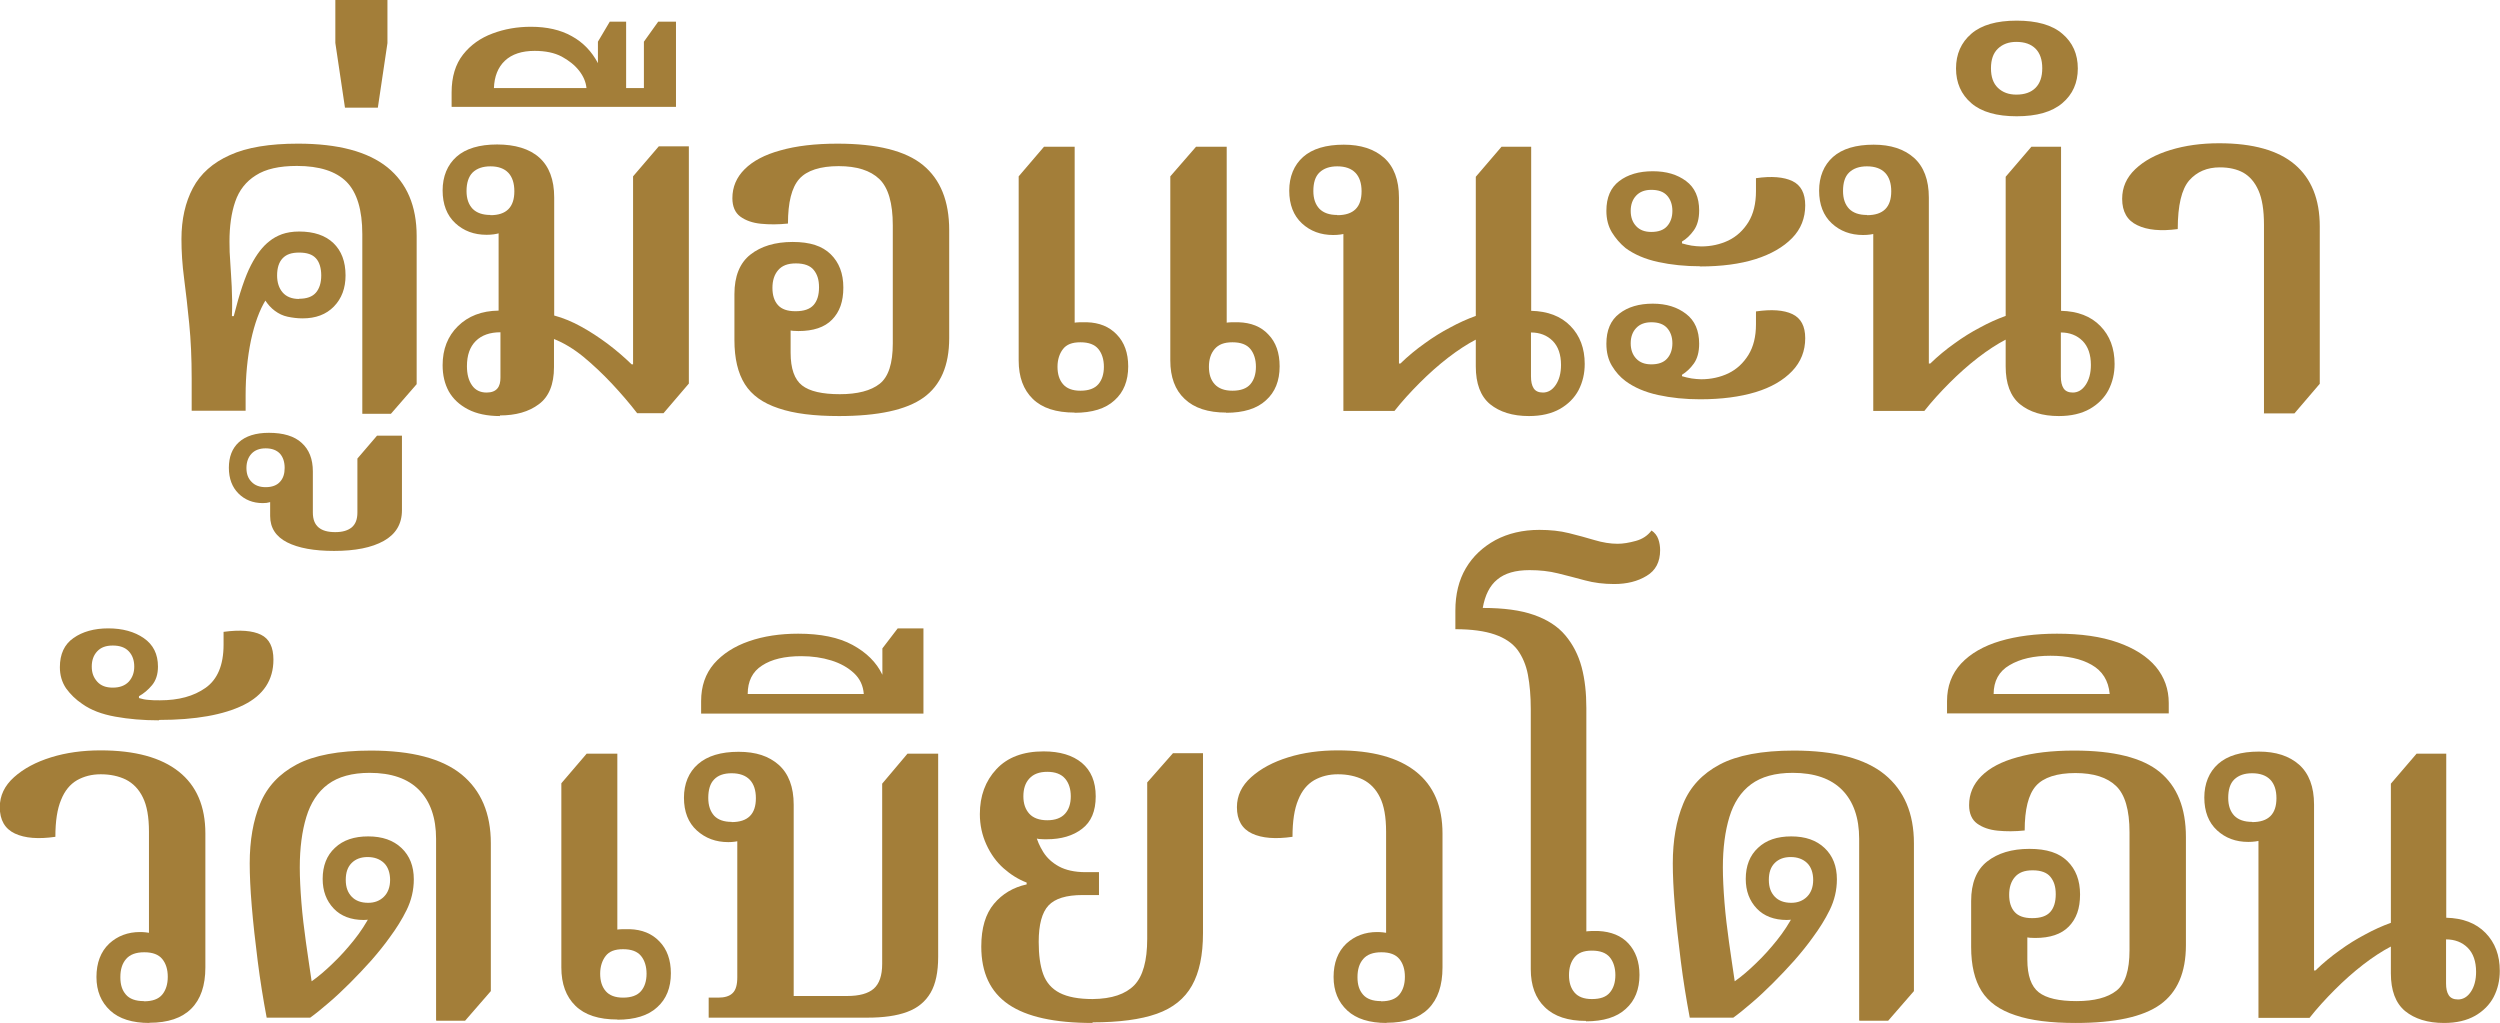
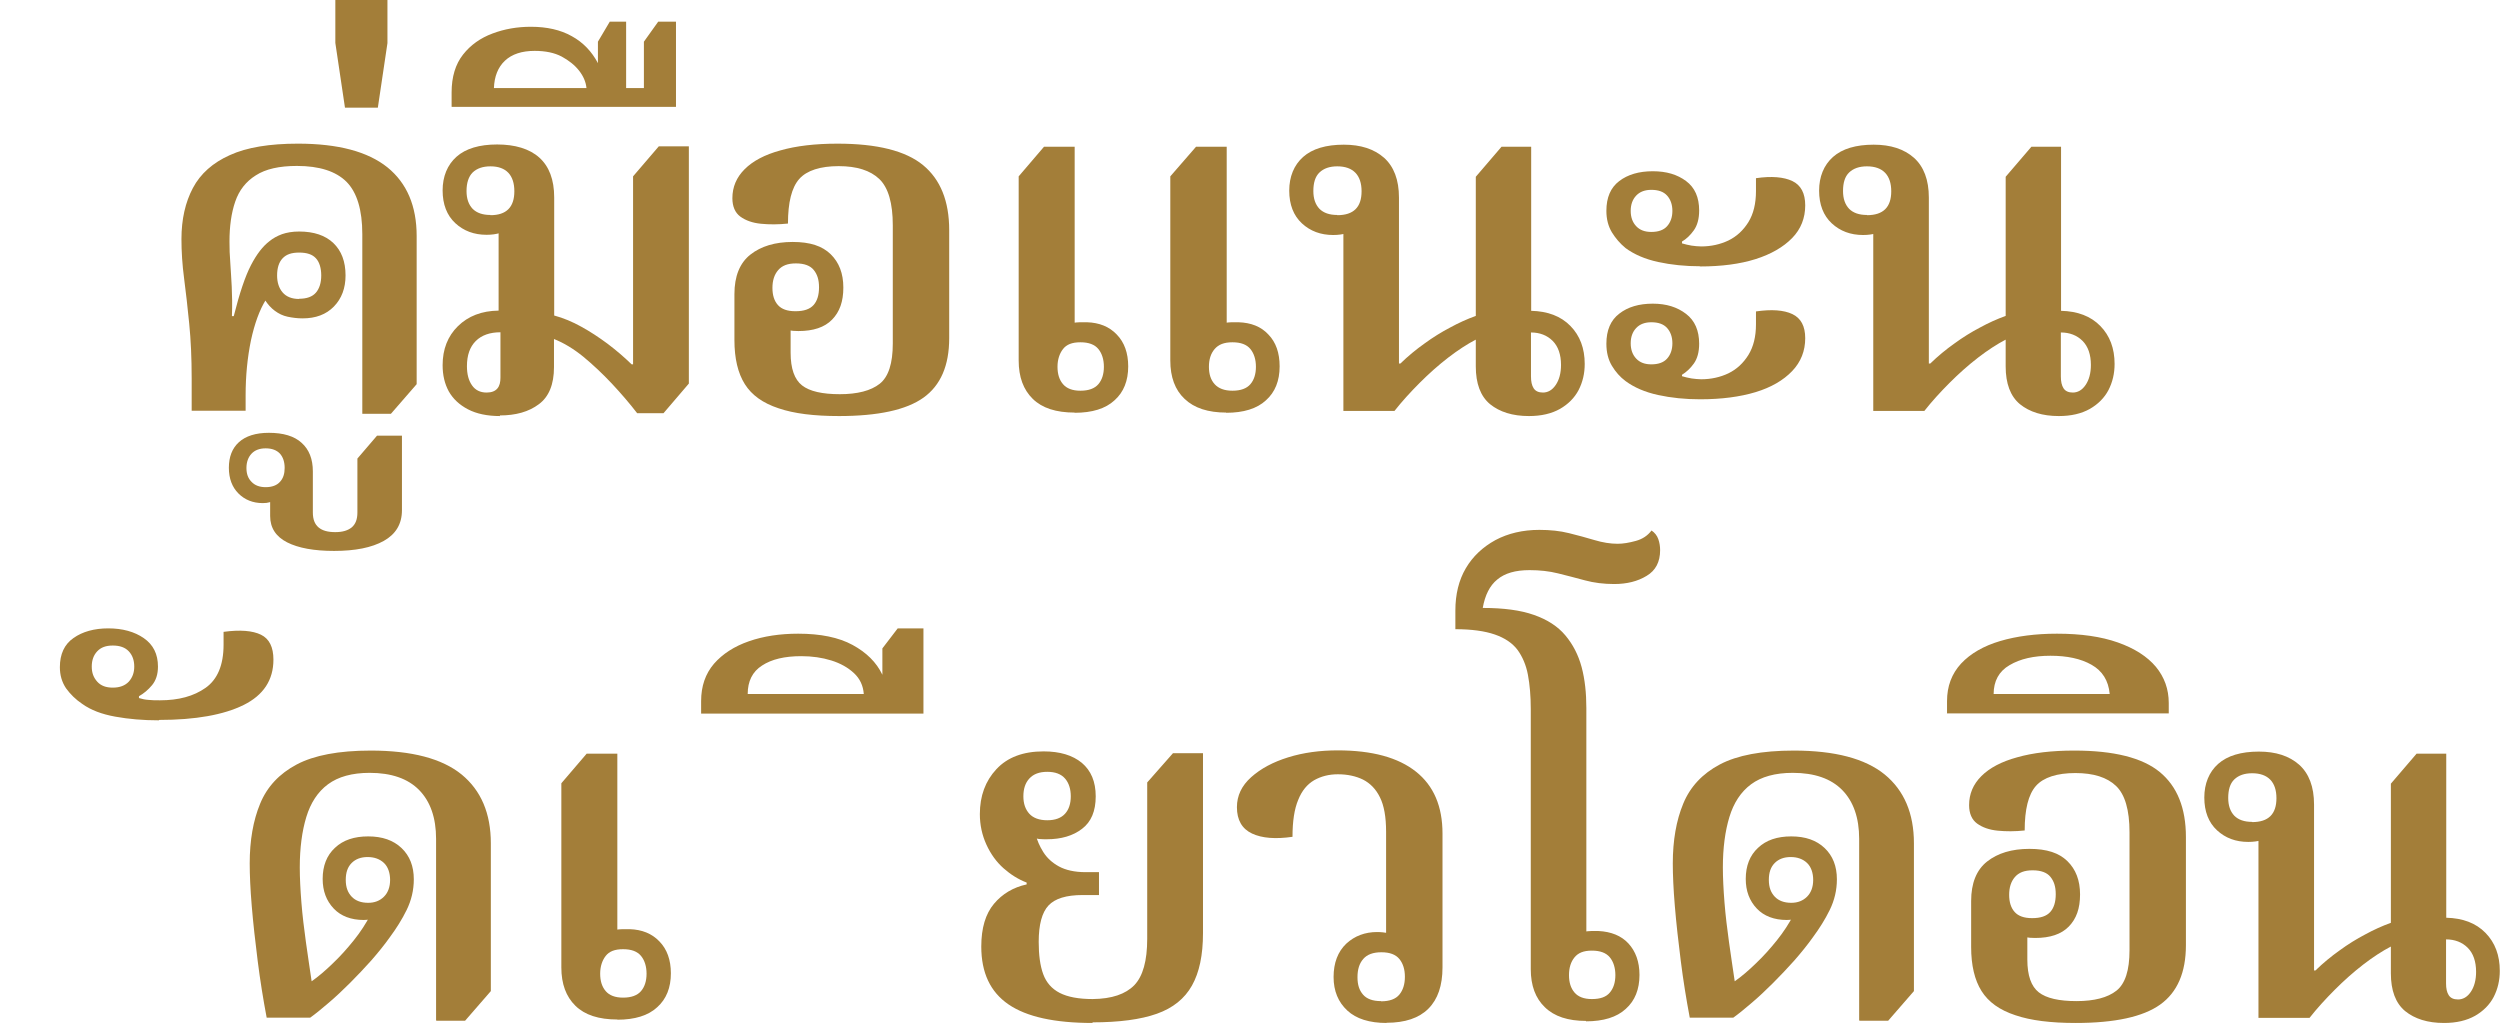
<svg xmlns="http://www.w3.org/2000/svg" id="_レイヤー_2" data-name="レイヤー 2" viewBox="0 0 122.34 50.06">
  <defs>
    <style>
      .cls-1 {
        fill: #a37e39;
      }
    </style>
  </defs>
  <g id="th">
    <g>
      <path class="cls-1" d="M17.73,20.24v-8.78c0-1.19-.26-2.04-.77-2.56-.52-.52-1.33-.78-2.43-.78-.86,0-1.53.15-2.01.46-.48.3-.82.73-1.01,1.29-.19.55-.28,1.21-.28,1.95,0,.34.01.69.04,1.04.02.35.05.74.07,1.16s.03.91.01,1.45h.09c.28-1.12.56-1.95.84-2.49s.58-.93.91-1.18c.17-.14.37-.25.61-.34.23-.08.51-.13.84-.13.72,0,1.28.19,1.67.56.4.38.6.91.6,1.59,0,.62-.19,1.13-.57,1.52-.38.39-.89.58-1.53.58-.25,0-.49-.03-.73-.08s-.44-.15-.63-.29c-.19-.14-.35-.32-.49-.54h.05c-.31.5-.55,1.16-.73,1.99-.17.83-.26,1.72-.26,2.69v.75h-2.64v-1.59c0-.98-.04-1.87-.12-2.67-.08-.8-.16-1.53-.25-2.21-.09-.68-.13-1.32-.13-1.93,0-.97.19-1.8.56-2.5.37-.7.98-1.24,1.81-1.61.83-.38,1.95-.56,3.33-.56,1.97,0,3.42.39,4.38,1.16.95.77,1.43,1.89,1.43,3.36v7.25l-1.26,1.45h-1.4ZM14.64,14.62c.37,0,.65-.1.82-.3.17-.2.26-.48.26-.84s-.09-.66-.26-.84c-.17-.19-.44-.28-.82-.28s-.63.09-.81.28c-.18.19-.27.47-.27.84,0,.34.09.62.27.83.18.21.45.32.81.32Z" />
      <path class="cls-1" d="M16.35,26.96c-.98,0-1.75-.14-2.3-.42-.55-.28-.83-.71-.83-1.29v-.68s-.11.03-.18.04c-.07,0-.13.01-.18.01-.48,0-.88-.16-1.19-.47-.31-.31-.47-.73-.47-1.26s.16-.95.49-1.25c.33-.3.82-.46,1.47-.46.7,0,1.24.16,1.6.49.37.33.55.8.55,1.4v2.01c0,.33.09.57.28.73.19.16.46.23.82.23s.61-.08.8-.23c.19-.16.28-.4.28-.73v-2.64l.96-1.12h1.22v3.65c0,.67-.3,1.17-.89,1.5-.59.33-1.4.49-2.43.49ZM13,23.84c.31,0,.55-.09.7-.26.16-.17.23-.4.23-.68,0-.3-.08-.53-.23-.7-.16-.17-.39-.26-.7-.26-.3,0-.53.09-.69.26-.16.17-.25.41-.25.7s.08.51.25.68c.16.17.39.26.69.26Z" />
      <path class="cls-1" d="M16.88,5.26l-.47-3.16V0h2.55v2.11l-.47,3.16h-1.61Z" />
      <path class="cls-1" d="M24.47,20.36c-.62,0-1.15-.11-1.57-.33-.42-.22-.73-.51-.94-.88-.2-.37-.3-.79-.3-1.28,0-.78.25-1.42.75-1.91.5-.49,1.16-.75,1.99-.76v-4.19l.49.16c-.09.09-.23.17-.42.23-.19.06-.41.09-.66.09-.61,0-1.12-.19-1.53-.57-.41-.38-.62-.92-.62-1.6s.23-1.25.68-1.65c.45-.4,1.12-.6,1.99-.6s1.58.21,2.06.64c.48.43.73,1.08.73,1.95v5.78c.45.12.9.31,1.33.55.44.24.86.52,1.28.83.41.31.81.65,1.18,1.01h.07v-9.2l1.26-1.47h1.47v11.61l-1.24,1.45h-1.29c-.37-.48-.79-.97-1.24-1.45-.45-.48-.92-.92-1.39-1.31-.48-.39-.96-.68-1.44-.87v1.38c0,.84-.25,1.45-.74,1.81-.49.37-1.13.55-1.91.55ZM24,10.53c.78,0,1.17-.39,1.17-1.17s-.39-1.22-1.17-1.22c-.37,0-.66.1-.87.3-.2.2-.3.51-.3.91,0,.37.1.66.3.87.2.2.49.3.87.3ZM23.81,19.21c.25,0,.42-.07.53-.2s.15-.31.15-.53v-2.22c-.51,0-.92.14-1.21.43-.29.29-.43.7-.43,1.23,0,.39.08.7.25.94.16.23.4.35.71.35Z" />
      <path class="cls-1" d="M22.1,5.22v-.7c0-.76.19-1.38.56-1.85.37-.47.85-.81,1.44-1.03.58-.22,1.21-.33,1.88-.33.78,0,1.45.15,2,.46.55.3.98.75,1.28,1.32v-1.05l.58-.98h.8v3.25h.87v-2.27l.7-.98h.87v4.17h-10.97ZM24.16,4.31h4.54c-.03-.3-.15-.58-.36-.85-.21-.27-.5-.5-.85-.69-.36-.19-.8-.28-1.33-.28-.62,0-1.11.16-1.45.48-.34.32-.52.77-.54,1.35Z" />
      <path class="cls-1" d="M41.06,20.36c-1.22,0-2.2-.12-2.96-.38-.76-.25-1.31-.64-1.65-1.18-.34-.54-.51-1.26-.51-2.16v-2.25c0-.87.26-1.52.78-1.93.52-.41,1.21-.62,2.07-.62s1.45.2,1.86.6c.41.4.62.94.62,1.63s-.18,1.19-.55,1.57c-.37.38-.92.56-1.65.56-.36,0-.63-.05-.82-.16l.44-.23v1.45c0,.78.19,1.31.56,1.6.37.29.99.43,1.85.43s1.52-.17,1.95-.51c.43-.34.64-1,.64-1.97v-5.78c0-1.09-.22-1.85-.66-2.27-.44-.42-1.1-.63-1.99-.63s-1.56.21-1.93.63c-.37.42-.55,1.15-.55,2.18-.47.05-.91.05-1.32.01s-.75-.16-1.01-.35-.39-.5-.39-.9c0-.55.2-1.02.6-1.42.4-.4.98-.71,1.75-.92.77-.22,1.7-.33,2.8-.33,1.93,0,3.33.35,4.18,1.05s1.28,1.76,1.28,3.18v5.29c0,1.34-.42,2.31-1.26,2.91-.84.6-2.22.9-4.14.9ZM38.93,15.23c.41,0,.7-.1.88-.3.18-.2.27-.49.27-.87s-.09-.64-.26-.85c-.17-.21-.46-.32-.87-.32s-.68.11-.87.33c-.19.22-.28.51-.28.87s.09.64.27.84c.18.2.46.3.85.3Z" />
      <path class="cls-1" d="M52.59,20.19c-.91,0-1.59-.22-2.05-.67s-.69-1.07-.69-1.88v-9.01l1.24-1.45h1.5v8.61s.13-.02.25-.02h.36c.59.02,1.08.21,1.45.6.37.38.56.9.56,1.56,0,.7-.22,1.26-.67,1.66-.44.41-1.1.61-1.95.61ZM52.87,19.12c.41,0,.7-.11.88-.32.18-.21.27-.5.27-.85s-.09-.65-.27-.87c-.18-.22-.47-.33-.88-.33s-.68.11-.85.33-.27.51-.27.87.09.64.27.85.46.32.85.32ZM60.01,20.19c-.89,0-1.57-.22-2.04-.67-.47-.44-.7-1.07-.7-1.88v-9.01l1.26-1.45h1.5v8.61s.12-.02.23-.02h.35c.61.02,1.1.21,1.46.6.37.38.55.9.55,1.56,0,.7-.22,1.26-.67,1.66-.44.41-1.1.61-1.95.61ZM60.31,19.12c.41,0,.7-.11.88-.32s.27-.5.27-.85-.09-.65-.27-.87-.47-.33-.88-.33-.68.11-.87.33-.28.51-.28.87.09.64.28.85.48.32.87.32Z" />
      <path class="cls-1" d="M65.74,20.1v-9.08l.58.16c-.09.09-.23.17-.42.23-.19.06-.41.09-.66.09-.61,0-1.12-.19-1.53-.57-.41-.38-.62-.92-.62-1.6s.23-1.25.68-1.65c.45-.4,1.12-.6,1.99-.6.83,0,1.48.21,1.97.64.48.43.73,1.08.73,1.95v8.12h.07c.37-.36.77-.69,1.18-.98.41-.3.83-.56,1.25-.78.42-.23.84-.42,1.26-.57v-6.81l1.26-1.47h1.45v8.03c.81.02,1.45.26,1.92.74.47.48.7,1.1.7,1.86,0,.47-.1.89-.3,1.28-.2.38-.51.69-.91.92-.41.23-.91.35-1.52.35-.8,0-1.43-.2-1.9-.58-.47-.39-.7-1.01-.7-1.85v-1.31c-.42.22-.87.51-1.35.88-.48.37-.94.78-1.39,1.23-.45.45-.87.91-1.24,1.38h-2.5ZM65.44,10.53c.8,0,1.19-.39,1.19-1.17s-.4-1.22-1.19-1.22c-.37,0-.66.1-.87.3s-.3.51-.3.91c0,.37.1.66.3.87.2.2.49.3.87.3ZM75.5,19.21c.25,0,.46-.12.63-.37.17-.25.26-.58.26-.98,0-.51-.14-.91-.41-1.18-.27-.27-.63-.41-1.06-.41v2.15c0,.25.04.44.13.58.09.14.24.21.46.21Z" />
      <path class="cls-1" d="M83.2,13.03c-.73,0-1.42-.07-2.06-.21s-1.17-.37-1.59-.68c-.27-.22-.49-.48-.67-.77-.18-.3-.27-.65-.27-1.05,0-.66.21-1.14.63-1.46.42-.32.97-.48,1.64-.48s1.2.16,1.63.48c.43.32.64.8.64,1.44,0,.41-.09.73-.26.97-.17.24-.37.43-.58.55v.09c.16.05.31.08.47.11.16.02.31.04.47.04.48,0,.93-.1,1.33-.29.41-.2.73-.5.98-.9.25-.41.37-.91.37-1.52v-.63c.76-.11,1.36-.06,1.78.14.42.2.63.6.63,1.19,0,.62-.21,1.16-.64,1.6-.43.44-1.03.79-1.79,1.03-.76.24-1.67.36-2.71.36ZM83.2,19.54c-.73,0-1.42-.07-2.06-.21s-1.17-.37-1.59-.68c-.27-.2-.49-.45-.67-.75-.18-.3-.27-.66-.27-1.08,0-.66.21-1.15.63-1.47.42-.33.97-.49,1.64-.49s1.2.17,1.63.5c.43.33.64.82.64,1.46,0,.41-.09.73-.26.97s-.37.42-.58.55v.07c.16.05.31.08.47.11.16.02.31.04.47.04.48,0,.93-.1,1.33-.29.41-.2.73-.5.98-.9.25-.41.37-.9.37-1.5v-.63c.76-.11,1.36-.07,1.78.13.42.2.63.59.63,1.18,0,.62-.21,1.16-.64,1.61-.43.45-1.03.8-1.79,1.03-.76.23-1.67.35-2.71.35ZM80.81,11.35c.34,0,.6-.09.77-.28.17-.19.26-.44.26-.75s-.09-.56-.26-.75c-.17-.19-.43-.28-.77-.28-.31,0-.56.09-.74.28-.18.19-.27.44-.27.75s.09.56.27.75c.18.19.42.28.74.28ZM80.81,17.83c.34,0,.6-.09.77-.28.17-.19.26-.44.26-.75s-.09-.56-.26-.75c-.17-.19-.43-.28-.77-.28-.31,0-.56.09-.74.28-.18.19-.27.44-.27.75s.09.56.27.75c.18.19.42.28.74.28Z" />
      <path class="cls-1" d="M91.67,20.1v-9.08l.58.16c-.09.09-.23.17-.42.23-.19.06-.41.09-.66.09-.61,0-1.12-.19-1.53-.57-.41-.38-.62-.92-.62-1.6s.23-1.25.68-1.65c.45-.4,1.12-.6,1.99-.6.83,0,1.48.21,1.97.64.48.43.73,1.08.73,1.95v8.12h.07c.37-.36.77-.69,1.18-.98.41-.3.83-.56,1.25-.78.42-.23.84-.42,1.26-.57v-6.81l1.26-1.47h1.45v8.03c.81.02,1.45.26,1.92.74.47.48.7,1.1.7,1.86,0,.47-.1.89-.3,1.28-.2.38-.51.69-.91.92-.41.23-.91.35-1.52.35-.8,0-1.43-.2-1.9-.58-.47-.39-.7-1.01-.7-1.85v-1.31c-.42.22-.87.51-1.35.88-.48.37-.94.78-1.39,1.23-.45.45-.87.91-1.24,1.38h-2.5ZM91.36,10.53c.8,0,1.19-.39,1.19-1.17s-.4-1.22-1.19-1.22c-.37,0-.66.1-.87.3s-.3.51-.3.91c0,.37.1.66.3.87.2.2.49.3.87.3ZM101.43,19.21c.25,0,.46-.12.63-.37.17-.25.26-.58.26-.98,0-.51-.14-.91-.41-1.18-.27-.27-.63-.41-1.06-.41v2.15c0,.25.04.44.13.58.09.14.24.21.46.21Z" />
-       <path class="cls-1" d="M98.69,5.69c-.98,0-1.72-.21-2.22-.64-.5-.43-.75-1-.75-1.7s.25-1.27.75-1.7c.5-.43,1.24-.64,2.22-.64s1.73.21,2.23.64c.51.43.76,1,.76,1.7s-.25,1.27-.76,1.7c-.51.43-1.25.64-2.23.64ZM98.67,4.63c.41,0,.72-.11.94-.33s.33-.54.33-.96-.11-.74-.33-.96c-.22-.22-.53-.33-.94-.33-.37,0-.67.11-.9.33-.23.22-.34.54-.34.96s.11.74.34.96.53.33.9.33ZM110.79,20.24v-9.24c0-.72-.09-1.28-.27-1.68-.18-.41-.43-.69-.74-.87-.31-.17-.69-.26-1.15-.26-.62,0-1.12.21-1.5.64-.37.43-.56,1.22-.56,2.38-.83.11-1.49.05-1.98-.19-.49-.23-.74-.66-.74-1.29,0-.56.21-1.04.64-1.45.43-.41,1-.72,1.72-.94.72-.22,1.51-.33,2.39-.33,1.65,0,2.89.35,3.7,1.04.81.69,1.22,1.7,1.22,3.03v7.7l-1.24,1.45h-1.5Z" />
-       <path class="cls-1" d="M7.32,50.06c-.84,0-1.49-.2-1.93-.61-.44-.41-.67-.95-.67-1.64s.21-1.24.62-1.63c.41-.38.92-.57,1.51-.57.19,0,.37.02.55.06.18.04.32.11.43.2l-.54.26v-5.43c0-.72-.1-1.28-.3-1.68-.2-.41-.48-.69-.83-.87-.35-.17-.76-.26-1.23-.26-.44,0-.82.1-1.16.29-.34.2-.6.51-.78.96-.19.45-.28,1.05-.28,1.81-.83.12-1.49.07-1.98-.16-.49-.23-.74-.66-.74-1.29,0-.56.23-1.05.7-1.47.47-.42,1.07-.74,1.81-.97.74-.23,1.55-.34,2.42-.34,1.69,0,2.96.35,3.83,1.04.87.69,1.3,1.7,1.3,3.03v6.55c0,.89-.23,1.56-.69,2.02-.46.46-1.14.69-2.05.69ZM7.04,49c.42,0,.72-.11.9-.33s.27-.51.27-.87-.09-.65-.27-.87-.47-.33-.88-.33-.7.11-.89.33-.28.51-.28.89.09.64.27.85c.18.21.47.32.88.32Z" />
      <path class="cls-1" d="M7.77,35.25c-.76,0-1.47-.06-2.13-.18-.66-.12-1.19-.32-1.61-.62-.33-.22-.59-.48-.8-.77-.2-.3-.3-.64-.3-1.03,0-.64.22-1.12.67-1.43.44-.31,1.01-.47,1.7-.47s1.28.16,1.74.48c.46.32.69.78.69,1.39,0,.38-.1.68-.29.91-.19.23-.41.41-.64.54v.09c.16.05.31.08.47.09.16.02.34.02.56.02.91,0,1.65-.2,2.23-.61.58-.41.88-1.11.88-2.11v-.63c.81-.11,1.42-.06,1.83.14s.61.61.61,1.22c0,1-.49,1.74-1.46,2.22s-2.35.73-4.13.73ZM5.52,33.65c.34,0,.6-.1.78-.29.18-.2.27-.44.27-.74,0-.31-.09-.56-.27-.75-.18-.19-.44-.28-.78-.28s-.58.09-.76.28c-.18.19-.27.44-.27.75s.09.54.27.74c.18.2.43.29.76.29Z" />
      <path class="cls-1" d="M21.34,49.94v-8.89c0-1.03-.28-1.83-.83-2.39s-1.36-.84-2.42-.84c-.86,0-1.54.19-2.04.56-.5.37-.85.91-1.06,1.6-.21.69-.32,1.52-.32,2.47,0,.51.03,1.09.08,1.72s.13,1.28.22,1.93c.09.66.19,1.29.28,1.92.33-.23.67-.52,1.03-.87.36-.34.7-.72,1.03-1.13.33-.41.6-.83.82-1.25l.19.14c-.09.05-.18.08-.27.09s-.17.02-.25.02c-.62,0-1.12-.19-1.47-.56-.36-.38-.54-.86-.54-1.45,0-.64.2-1.15.6-1.52.4-.38.94-.56,1.63-.56s1.23.19,1.63.57c.4.38.6.89.6,1.53,0,.53-.12,1.03-.35,1.5s-.51.91-.82,1.33c-.27.38-.57.75-.91,1.14-.34.38-.69.75-1.04,1.1-.35.35-.69.67-1.03.96-.34.29-.64.54-.92.74h-2.13c-.17-.9-.32-1.83-.44-2.78-.12-.95-.22-1.84-.29-2.68-.07-.83-.1-1.53-.1-2.09,0-1.12.17-2.1.51-2.92.34-.83.94-1.47,1.79-1.92.85-.45,2.06-.68,3.62-.68,2.01,0,3.49.39,4.45,1.17.95.78,1.43,1.9,1.43,3.37v7.23l-1.26,1.45h-1.38ZM18.02,44.18c.31,0,.57-.1.77-.3.2-.2.3-.48.3-.82s-.1-.64-.3-.83c-.2-.19-.47-.29-.8-.29s-.59.1-.78.29c-.2.2-.29.47-.29.83s.1.62.29.82c.19.2.46.3.81.3Z" />
      <path class="cls-1" d="M30.21,49.89c-.91,0-1.59-.22-2.05-.67s-.69-1.07-.69-1.88v-9.01l1.24-1.45h1.5v8.61s.13-.02.25-.02h.36c.59.02,1.08.21,1.45.6.37.38.56.9.56,1.56,0,.7-.22,1.26-.67,1.66-.44.41-1.1.61-1.95.61ZM30.49,48.82c.41,0,.7-.11.88-.32.18-.21.27-.5.27-.85s-.09-.65-.27-.87c-.18-.22-.47-.33-.88-.33s-.68.11-.85.33-.27.51-.27.87.09.64.27.85.46.32.85.32Z" />
-       <path class="cls-1" d="M34.68,49.8v-.98h.47c.31,0,.55-.07.7-.22.16-.15.23-.41.23-.78v-7.09l.63.16c-.11.09-.26.17-.44.23-.19.06-.4.09-.63.09-.61,0-1.12-.19-1.54-.57-.42-.38-.63-.92-.63-1.6s.23-1.25.69-1.65c.46-.4,1.12-.6,1.98-.6s1.48.21,1.97.64c.48.43.73,1.08.73,1.95v9.36h2.62c.59,0,1.03-.12,1.3-.36.27-.24.41-.64.41-1.21v-8.82l1.24-1.47h1.5v9.95c0,.73-.12,1.32-.37,1.75s-.63.75-1.15.94c-.51.19-1.16.28-1.94.28h-7.75ZM35.8,40.23c.8,0,1.19-.39,1.19-1.17s-.4-1.22-1.19-1.22c-.37,0-.66.1-.85.3-.2.2-.29.51-.29.91,0,.37.1.66.29.87.19.2.48.3.85.3Z" />
      <path class="cls-1" d="M34.31,34.92v-.61c0-.73.21-1.34.63-1.83.42-.48.99-.85,1.71-1.1.72-.25,1.52-.37,2.41-.37,1.09,0,1.98.18,2.66.55s1.17.85,1.46,1.46v-1.29l.75-.98h1.26v4.17h-10.88ZM36.58,33.96h5.69c-.03-.41-.19-.75-.48-1.02-.29-.27-.66-.48-1.11-.62-.45-.14-.94-.21-1.47-.21-.81,0-1.45.15-1.92.46-.47.3-.7.77-.7,1.39Z" />
      <path class="cls-1" d="M53.47,50.06c-1.86,0-3.23-.3-4.12-.91s-1.33-1.55-1.33-2.83c0-.91.21-1.6.62-2.09.41-.49.95-.81,1.6-.95v-.09c-.41-.16-.78-.39-1.13-.7-.35-.31-.63-.7-.84-1.16s-.32-.96-.32-1.49c0-.89.27-1.62.81-2.2.54-.58,1.31-.87,2.31-.87.8,0,1.42.19,1.87.56.45.38.68.92.68,1.64s-.22,1.25-.67,1.59c-.44.34-1.02.51-1.72.51-.12,0-.24,0-.34-.01-.1,0-.2-.04-.29-.08l.09-.12c.06.26.18.54.36.83.18.29.44.53.77.71s.77.28,1.3.28h.66v1.12h-.8c-.8,0-1.35.17-1.67.51-.32.34-.48.94-.48,1.78,0,.64.07,1.17.22,1.58.15.41.42.72.81.92.39.2.93.3,1.61.3.94-.01,1.61-.24,2.04-.68.42-.44.63-1.19.63-2.27v-7.65l1.26-1.43h1.47v8.8c0,1.08-.18,1.93-.54,2.57-.36.64-.93,1.1-1.72,1.38-.79.28-1.84.42-3.15.42ZM51.25,40.14c.39,0,.68-.11.87-.32.19-.21.28-.5.28-.85s-.09-.65-.28-.87c-.19-.22-.48-.33-.87-.33s-.68.11-.88.33c-.2.22-.29.51-.29.87s.1.64.29.85c.19.21.49.32.88.32Z" />
      <path class="cls-1" d="M67.86,50.06c-.84,0-1.49-.2-1.93-.61-.44-.41-.67-.95-.67-1.64s.21-1.24.62-1.63c.41-.38.92-.57,1.51-.57.19,0,.37.02.55.06.18.04.32.11.43.2l-.54.26v-5.43c0-.72-.1-1.28-.3-1.68-.2-.41-.48-.69-.83-.87-.35-.17-.76-.26-1.23-.26-.44,0-.82.1-1.16.29-.34.2-.6.51-.78.96-.19.45-.28,1.05-.28,1.81-.83.12-1.49.07-1.98-.16-.49-.23-.74-.66-.74-1.29,0-.56.23-1.05.7-1.47.47-.42,1.07-.74,1.81-.97.74-.23,1.55-.34,2.42-.34,1.69,0,2.96.35,3.83,1.04.87.69,1.3,1.7,1.3,3.03v6.55c0,.89-.23,1.56-.69,2.02-.46.46-1.14.69-2.05.69ZM67.58,49c.42,0,.72-.11.9-.33s.27-.51.27-.87-.09-.65-.27-.87-.47-.33-.88-.33-.7.11-.89.33-.28.51-.28.89.09.64.27.85c.18.21.47.32.88.32Z" />
      <path class="cls-1" d="M77.62,49.96c-.89,0-1.56-.22-2.02-.67-.46-.44-.69-1.06-.69-1.86v-12.73c0-.64-.05-1.2-.14-1.68-.09-.48-.27-.89-.51-1.22-.25-.33-.62-.58-1.11-.75-.49-.17-1.14-.26-1.93-.26v-.91c0-.8.17-1.49.51-2.07.34-.58.83-1.04,1.45-1.38.62-.33,1.34-.5,2.15-.5.53,0,1.01.05,1.45.16.44.11.85.22,1.25.34.4.12.78.18,1.13.18.27,0,.56-.05.89-.14s.58-.26.77-.51c.16.11.27.25.33.42.06.17.09.35.09.54,0,.58-.22,1-.66,1.26-.44.27-.97.4-1.59.4-.51,0-.99-.06-1.43-.18-.44-.12-.87-.23-1.31-.34s-.9-.16-1.4-.16c-.69,0-1.21.15-1.58.46-.37.3-.6.77-.71,1.39,1.01,0,1.85.11,2.5.34.66.23,1.17.56,1.54,1s.64.96.8,1.56c.16.6.23,1.27.23,2v10.93s.13-.02.25-.02h.34c.62.03,1.12.23,1.47.61s.54.89.54,1.54c0,.7-.22,1.26-.67,1.66-.44.41-1.1.61-1.95.61ZM77.9,48.89c.41,0,.7-.1.88-.32.18-.21.27-.5.27-.85s-.09-.65-.27-.87c-.18-.22-.47-.33-.88-.33s-.67.11-.85.33c-.18.22-.27.51-.27.87s.09.64.27.85c.18.21.46.32.85.32Z" />
      <path class="cls-1" d="M90.98,49.94v-8.89c0-1.03-.28-1.83-.83-2.39s-1.36-.84-2.42-.84c-.86,0-1.54.19-2.04.56-.5.37-.85.91-1.06,1.6-.21.69-.32,1.52-.32,2.47,0,.51.03,1.09.08,1.72s.13,1.28.22,1.93c.09.66.19,1.29.28,1.92.33-.23.67-.52,1.03-.87.36-.34.7-.72,1.03-1.13.33-.41.6-.83.82-1.25l.19.14c-.09.05-.18.08-.27.09s-.17.02-.25.02c-.62,0-1.12-.19-1.47-.56-.36-.38-.54-.86-.54-1.45,0-.64.2-1.15.6-1.52.4-.38.94-.56,1.63-.56s1.23.19,1.63.57c.4.38.6.89.6,1.53,0,.53-.12,1.03-.35,1.5s-.51.91-.82,1.33c-.27.38-.57.75-.91,1.14-.34.38-.69.75-1.04,1.1-.35.35-.69.67-1.03.96-.34.29-.64.54-.92.74h-2.13c-.17-.9-.32-1.83-.44-2.78-.12-.95-.22-1.84-.29-2.68-.07-.83-.1-1.53-.1-2.09,0-1.12.17-2.1.51-2.92.34-.83.94-1.47,1.79-1.92.85-.45,2.06-.68,3.62-.68,2.01,0,3.49.39,4.45,1.17.95.78,1.43,1.9,1.43,3.37v7.23l-1.26,1.45h-1.38ZM87.66,44.18c.31,0,.57-.1.77-.3.2-.2.3-.48.3-.82s-.1-.64-.3-.83c-.2-.19-.47-.29-.8-.29s-.59.1-.78.29c-.2.2-.29.47-.29.83s.1.62.29.82c.19.2.46.3.81.3Z" />
      <path class="cls-1" d="M101.58,50.06c-1.22,0-2.2-.12-2.96-.38-.76-.25-1.31-.64-1.65-1.18-.34-.54-.51-1.26-.51-2.16v-2.25c0-.87.26-1.52.78-1.93.52-.41,1.21-.62,2.07-.62s1.45.2,1.86.6c.41.4.62.94.62,1.63s-.18,1.19-.55,1.57c-.37.38-.92.56-1.65.56-.36,0-.63-.05-.82-.16l.44-.23v1.45c0,.78.19,1.31.56,1.6.37.29.99.43,1.85.43s1.52-.17,1.95-.51c.43-.34.64-1,.64-1.97v-5.78c0-1.09-.22-1.85-.66-2.27-.44-.42-1.1-.63-1.99-.63s-1.56.21-1.93.63c-.37.42-.55,1.15-.55,2.18-.47.05-.91.05-1.32.01s-.75-.16-1.01-.35-.39-.5-.39-.9c0-.55.2-1.02.6-1.42.4-.4.98-.71,1.75-.92.77-.22,1.7-.33,2.8-.33,1.93,0,3.33.35,4.18,1.05s1.28,1.76,1.28,3.18v5.29c0,1.34-.42,2.31-1.26,2.91-.84.6-2.22.9-4.14.9ZM99.45,44.93c.41,0,.7-.1.88-.3.18-.2.27-.49.27-.87s-.09-.64-.26-.85c-.17-.21-.46-.32-.87-.32s-.68.11-.87.33c-.19.22-.28.51-.28.87s.09.64.27.84c.18.2.46.3.85.3Z" />
      <path class="cls-1" d="M95.28,34.92v-.61c0-.73.23-1.34.69-1.84.46-.49,1.1-.86,1.91-1.1.81-.24,1.74-.36,2.78-.36,1.17,0,2.16.14,2.98.43.82.29,1.44.69,1.86,1.19.42.51.63,1.1.63,1.77v.51h-10.86ZM97.55,33.96h5.69c-.06-.66-.36-1.13-.89-1.43-.53-.3-1.2-.44-2.01-.44s-1.48.15-2,.46c-.52.3-.78.78-.78,1.42Z" />
      <path class="cls-1" d="M110.52,49.8v-9.08l.58.16c-.09.09-.23.17-.42.23-.19.06-.41.09-.66.09-.61,0-1.12-.19-1.53-.57-.41-.38-.62-.92-.62-1.6s.23-1.25.68-1.65c.45-.4,1.12-.6,1.99-.6.83,0,1.48.21,1.97.64.48.43.73,1.08.73,1.95v8.12h.07c.37-.36.77-.69,1.18-.98.41-.3.83-.56,1.25-.78.42-.23.84-.42,1.26-.57v-6.81l1.26-1.47h1.45v8.03c.81.02,1.45.26,1.92.74.47.48.7,1.1.7,1.86,0,.47-.1.89-.3,1.28-.2.38-.51.69-.91.92-.41.23-.91.35-1.52.35-.8,0-1.43-.2-1.9-.58-.47-.39-.7-1.01-.7-1.85v-1.31c-.42.22-.87.51-1.35.88-.48.37-.94.78-1.39,1.23-.45.45-.87.91-1.24,1.38h-2.5ZM110.21,40.23c.8,0,1.19-.39,1.19-1.17s-.4-1.22-1.19-1.22c-.37,0-.66.1-.87.3s-.3.51-.3.91c0,.37.1.66.3.87.2.2.49.3.87.3ZM120.28,48.91c.25,0,.46-.12.63-.37.17-.25.26-.58.26-.98,0-.51-.14-.91-.41-1.18-.27-.27-.63-.41-1.06-.41v2.15c0,.25.04.44.13.58.09.14.24.21.46.21Z" />
    </g>
  </g>
</svg>